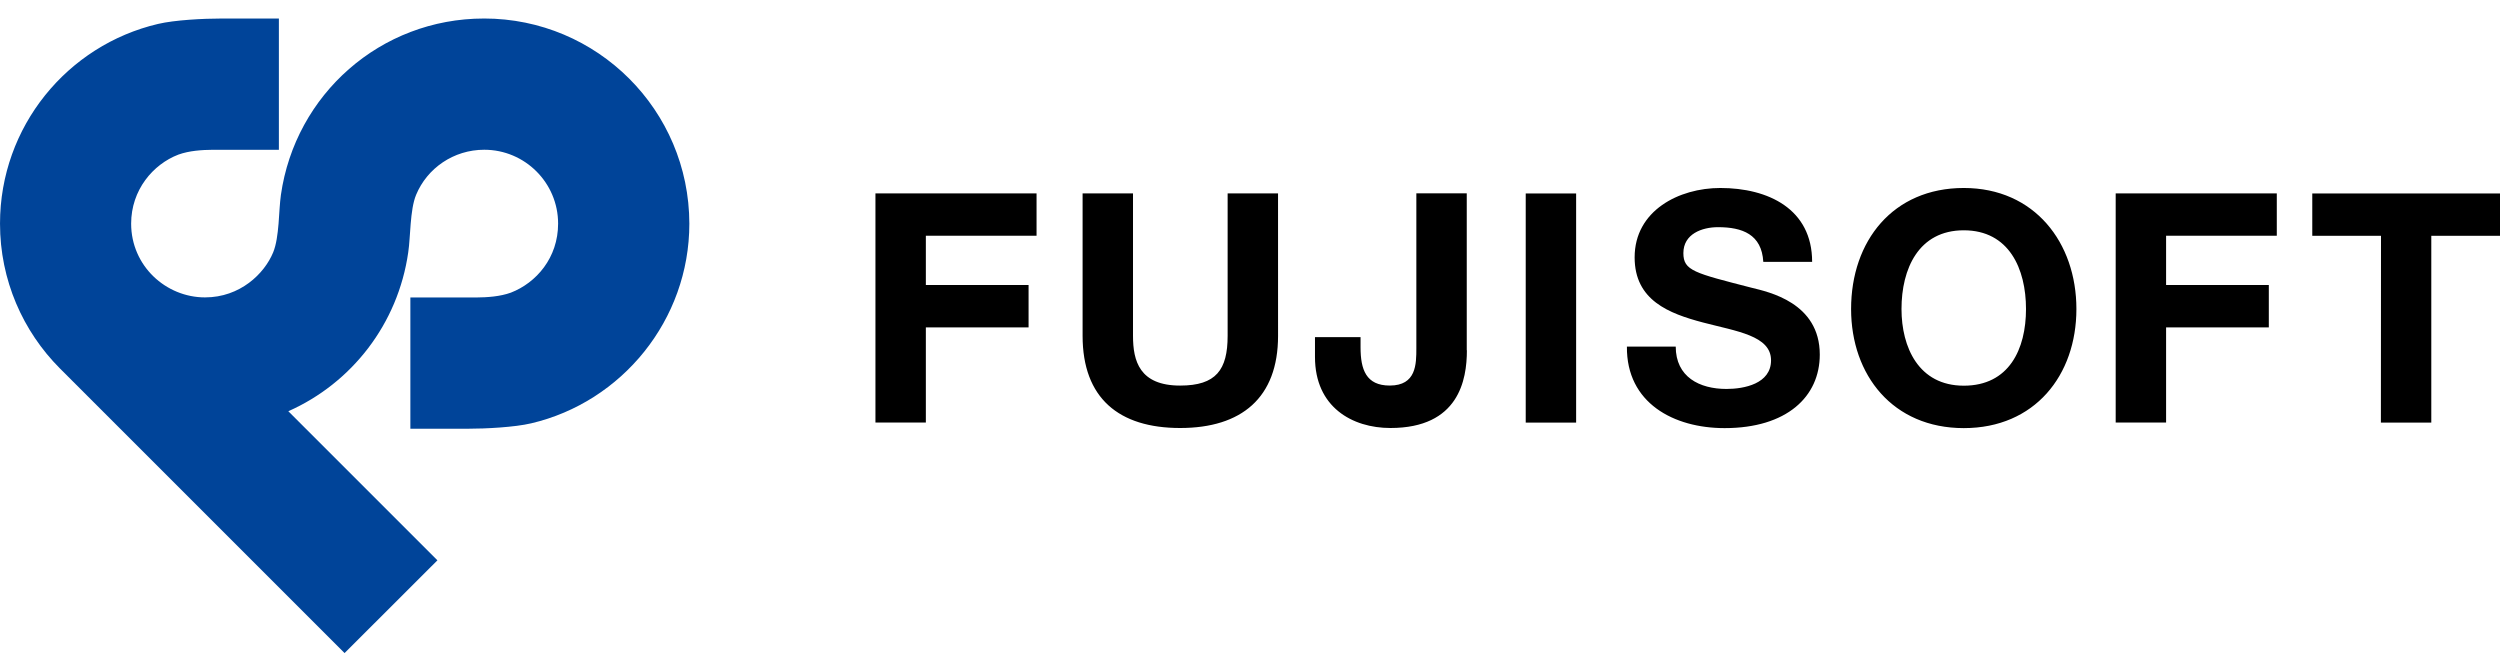
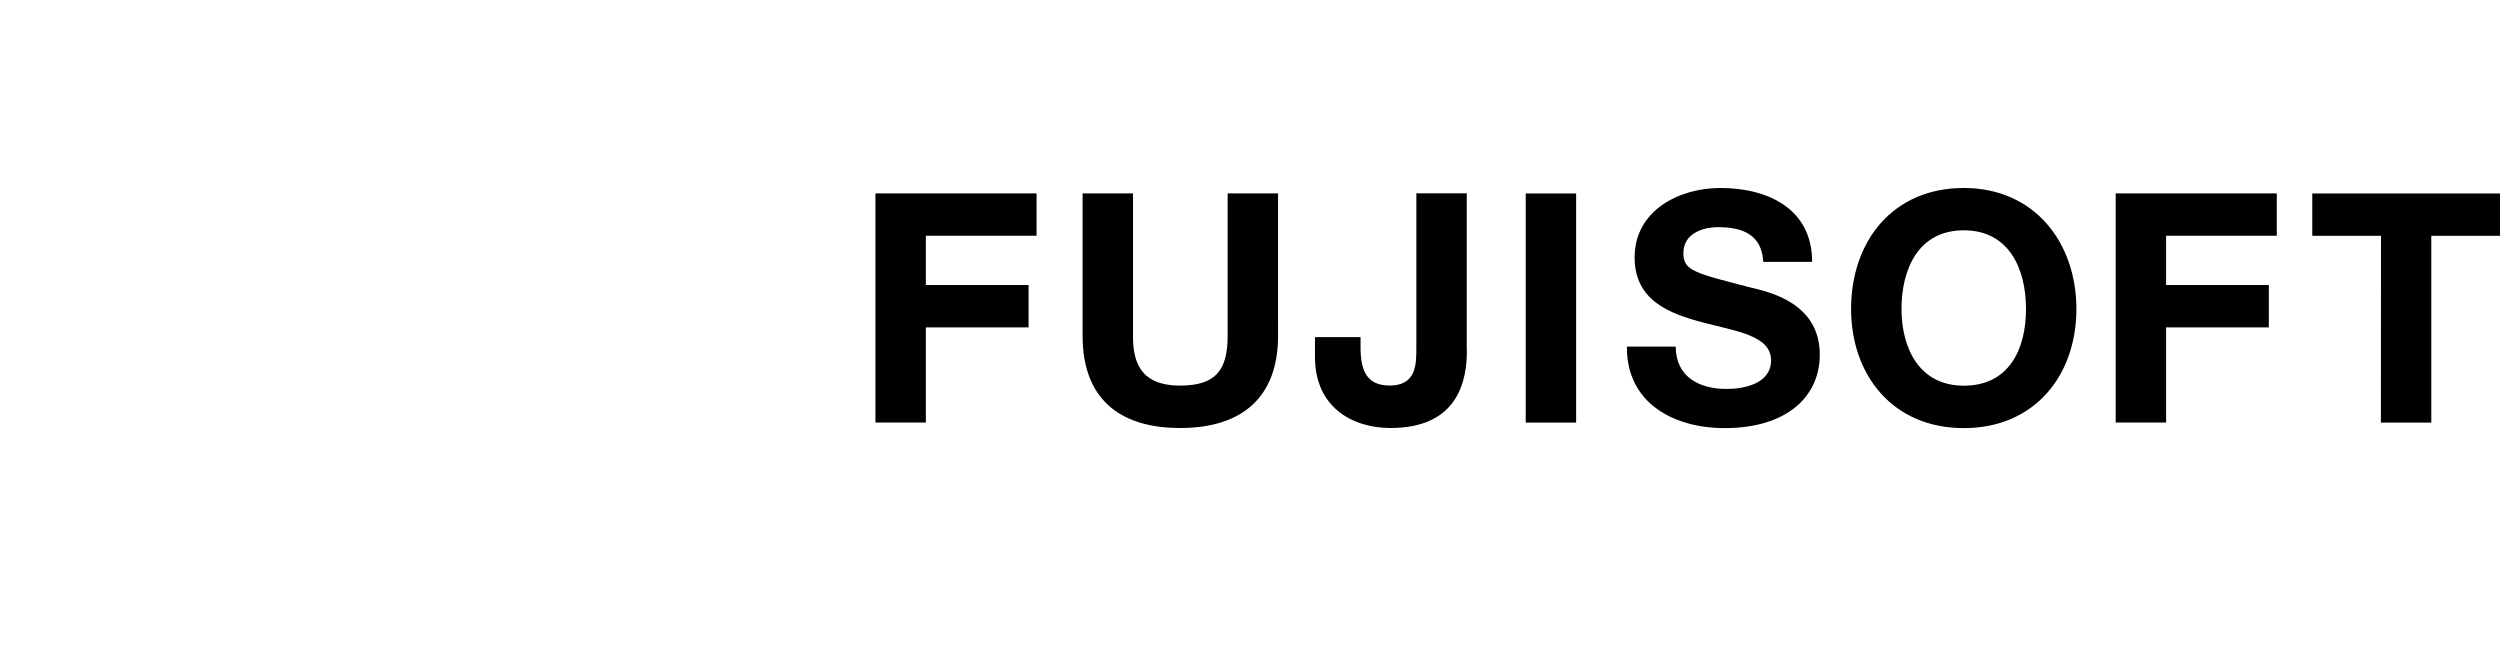
<svg xmlns="http://www.w3.org/2000/svg" fill="none" height="36" viewBox="0 0 135 36" width="135">
  <path d="m128.574 12.733h-3.711v-2.285h10.137v2.285h-3.71v10.088h-2.722m-28.609-6.135c0 3.571 2.255 6.432 6.086 6.432 3.832 0 6.081-2.855 6.081-6.432s-2.255-6.535-6.081-6.535c-3.825 0-6.086 2.861-6.086 6.535zm2.722 0c0-2.17.921-4.25 3.364-4.25 2.444 0 3.359 2.079 3.359 4.25s-.915 4.141-3.359 4.141c-2.443 0-3.364-2.079-3.364-4.141zm-12.192 2.025c0 1.649 1.285 2.292 2.74 2.292.952 0 2.407-.279 2.407-1.546 0-1.334-1.855-1.564-3.674-2.043-1.837-.485-3.692-1.194-3.692-3.516 0-2.528 2.395-3.747 4.626-3.747 2.583 0 4.959 1.128 4.959 3.989h-2.637c-.085-1.491-1.14-1.873-2.443-1.873-.867 0-1.873.364-1.873 1.4 0 .952.588 1.073 3.692 1.873.903.224 3.674.8 3.674 3.607 0 2.273-1.782 3.971-5.141 3.971-2.74 0-5.305-1.352-5.274-4.401h2.637zm-8.1 4.11v-12.373h2.722v12.373zm-3.177-3.904c0 1.594-.436 4.195-4.129 4.195-2.061 0-4.074-1.128-4.074-3.832v-1.073h2.461v.552c0 1.194.297 2.061 1.576 2.061 1.437 0 1.437-1.158 1.437-2.025v-8.354h2.722v8.475zm-10.197-.782c0 3.346-1.976 4.977-5.287 4.977-3.31 0-5.268-1.613-5.268-4.977v-7.693h2.722v7.693c0 1.352.346 2.686 2.546 2.686 1.94 0 2.564-.849 2.564-2.686v-7.693h2.722zm45.232-7.693h8.7v2.286h-5.978v2.661h5.547v2.292h-5.547v5.135h-2.722v-12.367zm-66.973 0h8.7v2.286h-5.978v2.661h5.547v2.292h-5.547v5.135h-2.722v-12.367z" fill="#000" />
-   <path d="m26.136 1c-5.59 0-10.191 4.098-10.967 9.524-.061.443-.085 1-.127 1.552-.049.576-.121 1.14-.291 1.552-.473 1.152-1.788 2.431-3.68 2.431-2.116 0-3.989-1.704-3.989-3.983 0-1.813 1.176-3.201 2.552-3.728.588-.212 1.261-.255 1.879-.261h3.547v-7.087h-3.11c-.964 0-2.516.079-3.413.291-4.892 1.146-8.536 5.541-8.536 10.785 0 3.05 1.237 5.814 3.231 7.815l15.375 15.374 5.014-5.008-8.051-8.051c3.419-1.516 5.923-4.711 6.475-8.579.067-.443.085-1.006.133-1.552.049-.576.121-1.14.291-1.552.594-1.437 2.025-2.437 3.68-2.437 2.201 0 3.989 1.788 3.989 3.989 0 1.843-1.176 3.195-2.552 3.728-.588.212-1.261.255-1.879.261h-3.547v7.087h3.11c.958 0 2.516-.079 3.413-.291 4.893-1.146 8.542-5.577 8.542-10.785-.012-6.129-4.971-11.076-11.088-11.076z" fill="#049" />
</svg>